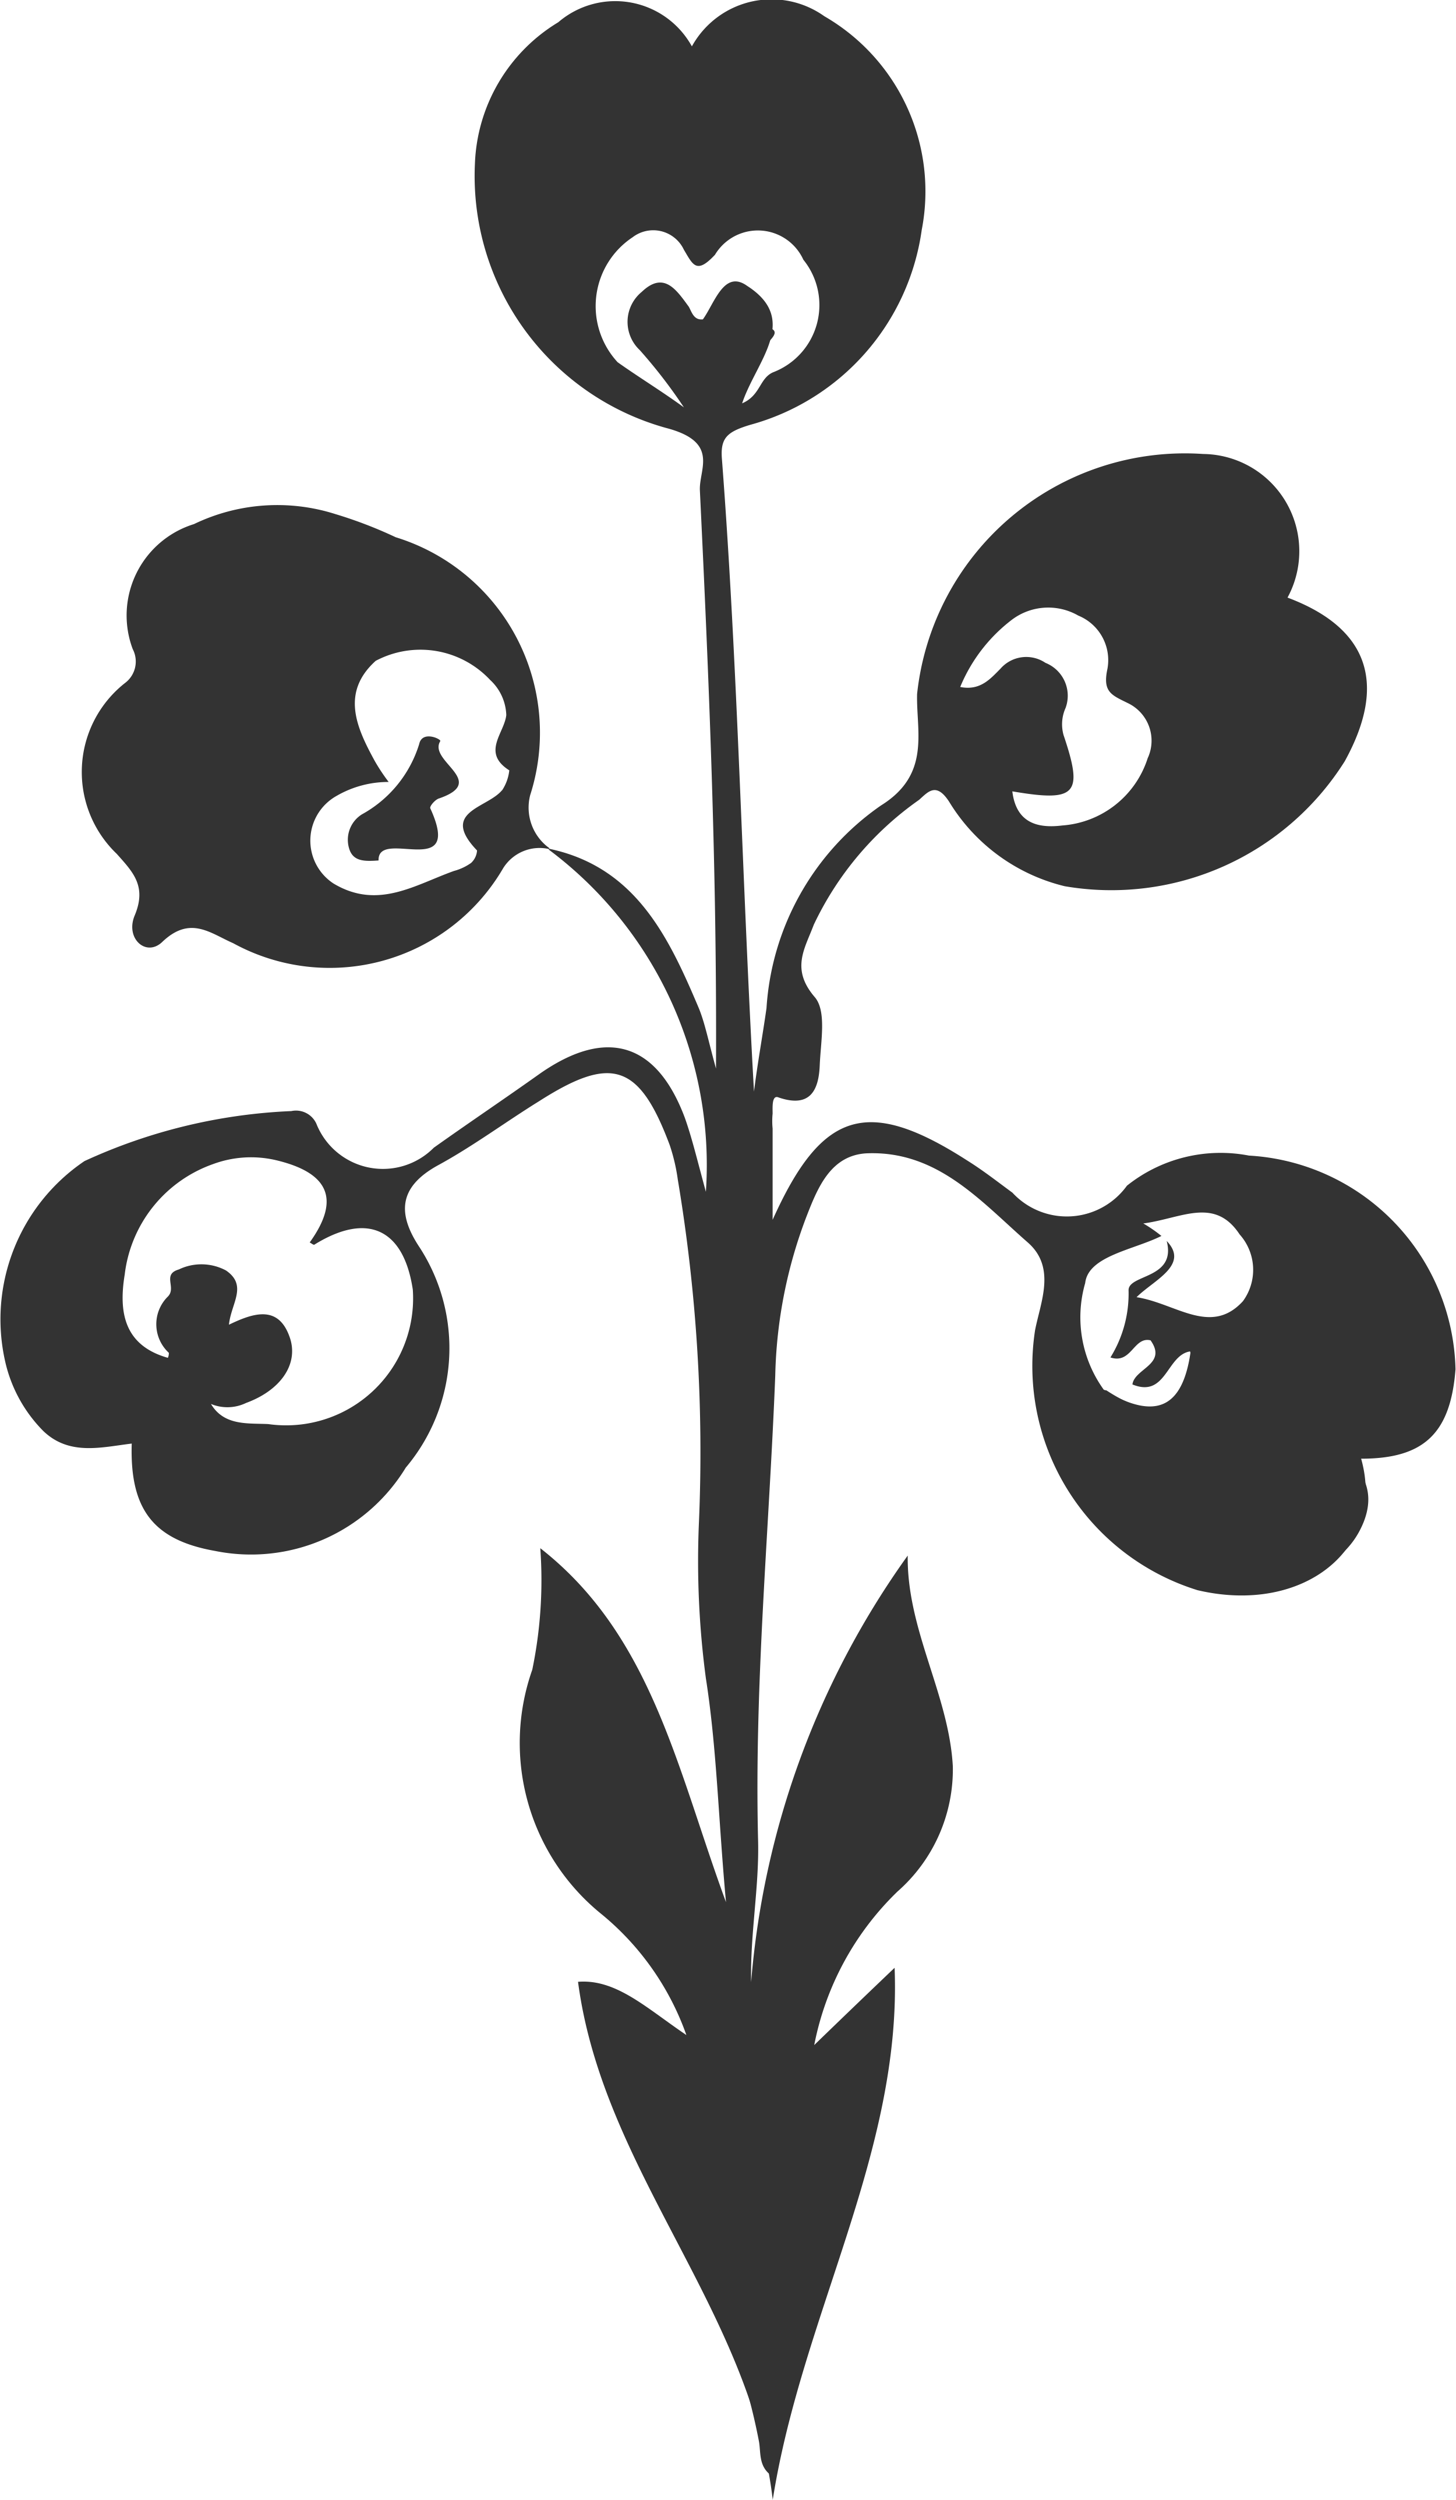
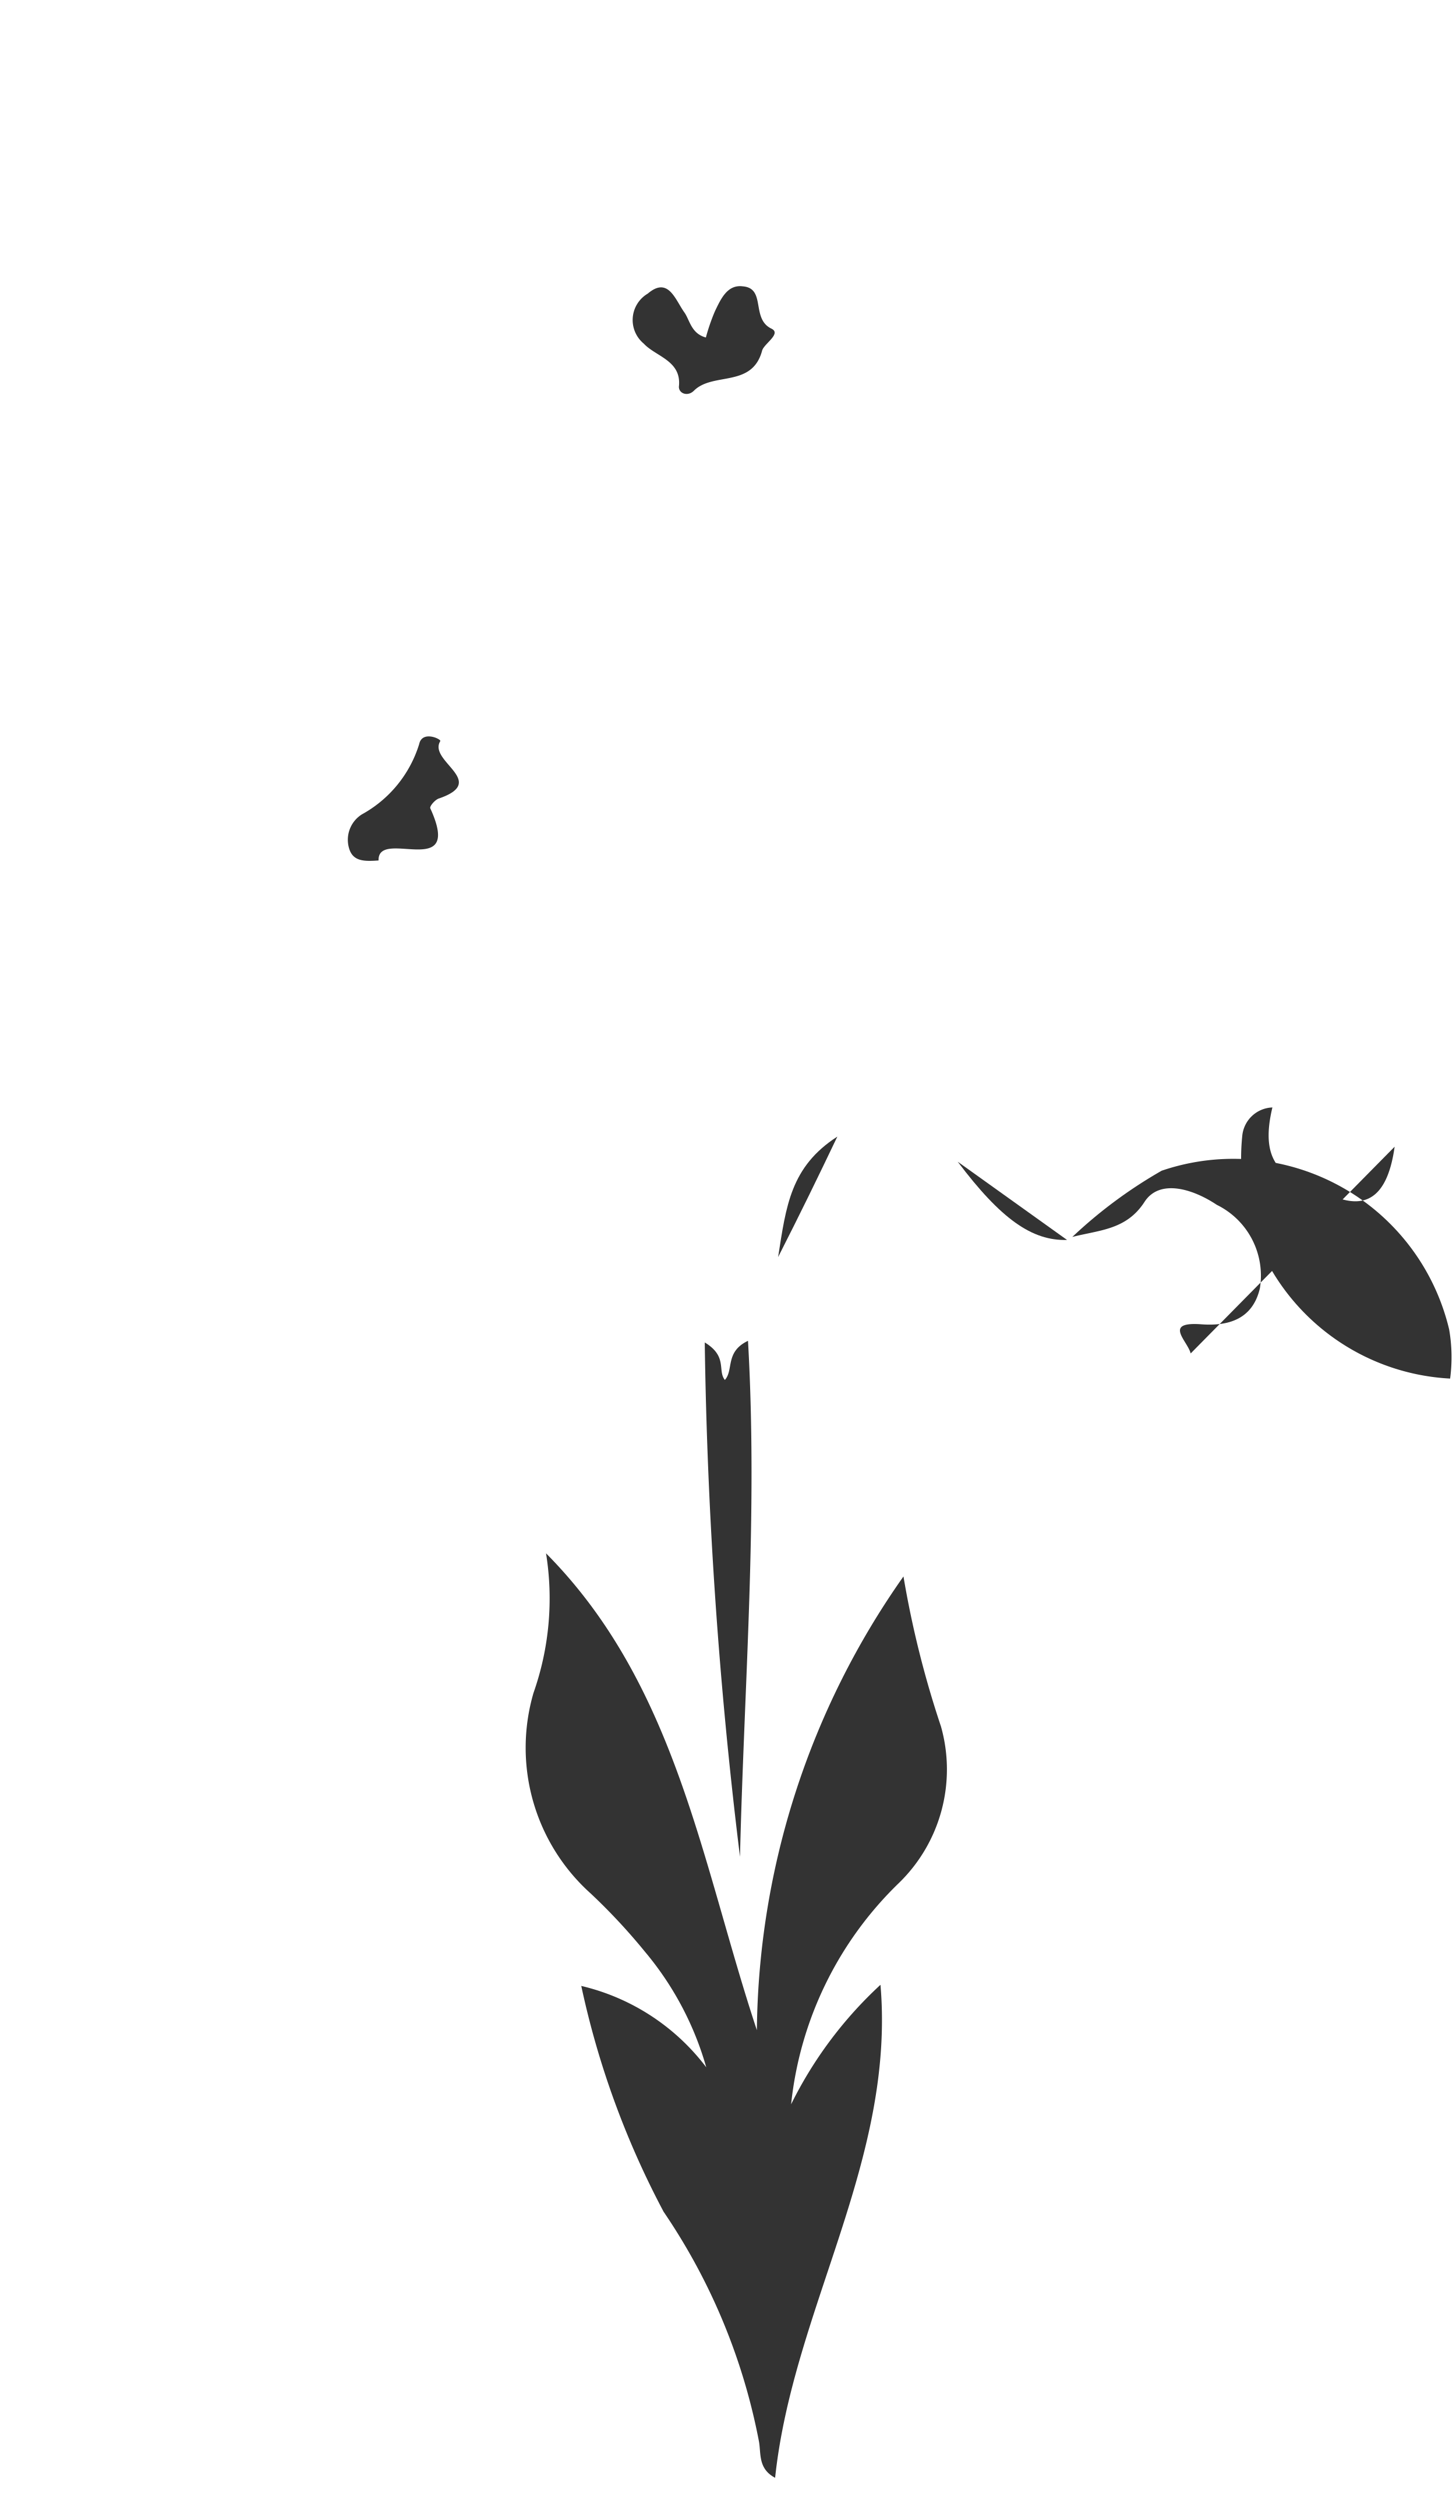
<svg xmlns="http://www.w3.org/2000/svg" viewBox="0 0 11.65 20">
  <g fill="#333">
    <path d="m54.547 159.209a3.266 3.266 0 0 1 .715-.956c.12 1.406-.7 2.594-.843 3.944-.137-.072-.112-.193-.129-.289a4.891 4.891 0 0 0 -.763-1.839 6.944 6.944 0 0 1 -.659-1.807 1.76 1.76 0 0 1 1 .651 2.5 2.5 0 0 0 -.49-.924 4.8 4.8 0 0 0 -.434-.466 1.566 1.566 0 0 1 -.458-1.606 2.275 2.275 0 0 0 .1-1.116c1.044 1.052 1.245 2.482 1.687 3.815a6.405 6.405 0 0 1 1.173-3.63 7.9 7.9 0 0 0 .3 1.2 1.266 1.266 0 0 1 -.337 1.253 2.877 2.877 0 0 0 -.862 1.77z" transform="translate(-48.217 -142.374)" />
-     <path d="m49.628.945c.145-.667.482-.819 1.052-.5a1.537 1.537 0 0 1 .7 1.727c-.161.522-.305 1.1-1 1.213-.1.016-.056.185-.217.185.032-.145.048-.241.225-.305.313-.112.305-.41.265-.683a.63.63 0 0 0 -.514-.546c-.225-.048-.345.1-.442.265-.137-.1-.217-.305-.45-.249a.6.6 0 0 0 -.434.434.641.641 0 0 0 .153.707c.177.153.386.273.554.45-.257.064-.426-.185-.634-.265a1.926 1.926 0 0 1 -.827-2.353 1.4 1.4 0 0 1 .369-.466c.549-.425.959-.305 1.2.386z" transform="translate(-44.069 -.269)" />
-     <path d="m104.474 116.882c-.024-.1-.225-.257.088-.233.225.016.41-.048.466-.289a.631.631 0 0 0 -.345-.667c-.193-.129-.458-.209-.578-.024-.145.225-.361.225-.578.281a3.744 3.744 0 0 1 .715-.53 1.775 1.775 0 0 1 2.3 1.269 1.294 1.294 0 0 1 .008.394c-.1.61-.442.723-1.084.353-.04.008-.04.024-.008.048.233.193.546.377.4.747-.161.4-.57.466-.94.506a1.765 1.765 0 0 1 -1.663-1.944.251.251 0 0 1 .241-.225c-.072.3-.032.538.305.61.392.258.609.162.673-.296z" transform="translate(-94.947 -106.054)" />
+     <path d="m104.474 116.882c-.024-.1-.225-.257.088-.233.225.016.41-.048.466-.289a.631.631 0 0 0 -.345-.667c-.193-.129-.458-.209-.578-.024-.145.225-.361.225-.578.281a3.744 3.744 0 0 1 .715-.53 1.775 1.775 0 0 1 2.3 1.269 1.294 1.294 0 0 1 .008.394a1.765 1.765 0 0 1 -1.663-1.944.251.251 0 0 1 .241-.225c-.072.3-.032.538.305.61.392.258.609.162.673-.296z" transform="translate(-94.947 -106.054)" />
    <path d="m70.2 133.616c.185.112.1.225.161.3.072-.08 0-.225.185-.313.08 1.4-.032 2.763-.064 4.128a37.85 37.85 0 0 1 -.282-4.115z" transform="translate(-64.561 -122.876)" />
-     <path d="m70.877 53.628q-.084-3.06-.177-6.128a53.8 53.8 0 0 1 .177 6.128z" transform="translate(-65.02 -43.692)" />
-     <path d="m9.976 9.328a1.2 1.2 0 0 0 -.976.241.593.593 0 0 1 -.916.056c-.12-.088-.233-.177-.361-.257-.8-.514-1.165-.4-1.558.474v-.73a.6.6 0 0 1 0-.12c0-.048-.008-.153.048-.129.257.088.321-.064.329-.257s.056-.434-.04-.546c-.193-.225-.08-.386-.008-.578a2.553 2.553 0 0 1 .843-1c.072-.064.137-.145.241.016a1.494 1.494 0 0 0 .924.675 2.206 2.206 0 0 0 2.241-1c.345-.626.185-1.068-.458-1.309a.778.778 0 0 0 -.675-1.149 2.155 2.155 0 0 0 -2.289 1.92c-.008.3.112.643-.289.892a2.137 2.137 0 0 0 -.916 1.622c-.032.225-.072.442-.1.667-.096-1.696-.128-3.375-.256-5.053-.016-.177.04-.225.225-.281a1.887 1.887 0 0 0 1.373-1.559 1.618 1.618 0 0 0 -.779-1.71.728.728 0 0 0 -1.06.241.7.7 0 0 0 -1.069-.193 1.381 1.381 0 0 0 -.667 1.132 2.092 2.092 0 0 0 1.527 2.113c.434.112.265.329.273.5.072 1.5.137 3.012.129 4.626-.064-.233-.088-.361-.137-.482-.241-.57-.506-1.132-1.2-1.277v.008a3.149 3.149 0 0 1 1.256 2.737c-.072-.265-.112-.434-.169-.594-.225-.6-.626-.723-1.157-.353-.281.2-.57.394-.851.594a.573.573 0 0 1 -.94-.193.179.179 0 0 0 -.2-.1 4.392 4.392 0 0 0 -1.655.4 1.528 1.528 0 0 0 -.634 1.606 1.147 1.147 0 0 0 .305.554c.209.2.466.129.707.1-.016.522.169.771.667.859a1.45 1.45 0 0 0 1.526-.667 1.482 1.482 0 0 0 .112-1.759c-.177-.265-.177-.482.145-.659.281-.153.538-.345.811-.514.578-.369.8-.3 1.044.353a1.5 1.5 0 0 1 .064.273 13.2 13.2 0 0 1 .169 2.755 7.09 7.09 0 0 0 .056 1.237c.088.562.1 1.132.161 1.791-.392-1.065-.592-2.133-1.486-2.832a3.539 3.539 0 0 1 -.064.972 1.761 1.761 0 0 0 .558 1.959 2.2 2.2 0 0 1 .675.964c-.321-.217-.562-.45-.867-.426.2 1.518 1.381 2.626 1.558 4.144.234-1.482 1.034-2.782.975-4.256-.169.161-.386.369-.643.618a2.325 2.325 0 0 1 .667-1.229 1.3 1.3 0 0 0 .442-1c-.032-.578-.369-1.092-.361-1.687a6.8 6.8 0 0 0 -1.253 3.413c-.008-.386.064-.755.056-1.124-.032-1.245.088-2.482.137-3.727a3.782 3.782 0 0 1 .256-1.29c.088-.225.193-.474.474-.49.57-.024.916.386 1.293.715.225.2.1.474.056.7a1.878 1.878 0 0 0 1.3 2.08c.851.2 1.51-.337 1.309-1.052.5 0 .715-.2.755-.715a1.753 1.753 0 0 0 -1.653-1.71zm-1.895-4.288a.483.483 0 0 1 .53-.032.385.385 0 0 1 .233.426c-.04.185.032.209.161.273a.333.333 0 0 1 .161.442.776.776 0 0 1 -.683.538c-.193.024-.369-.016-.4-.273.514.088.57.024.41-.45a.319.319 0 0 1 .016-.217.283.283 0 0 0 -.161-.361.274.274 0 0 0 -.361.048c-.08.08-.161.177-.321.145a1.3 1.3 0 0 1 .415-.539zm-4.795 5.36a1.016 1.016 0 0 1 -1.157 1.076c-.161-.008-.353.016-.458-.161a.343.343 0 0 0 .281-.008c.273-.1.418-.305.353-.514-.088-.273-.289-.209-.49-.112.016-.169.153-.313-.024-.434a.417.417 0 0 0 -.377-.008c-.137.04-.016.145-.088.217a.311.311 0 0 0 .008.45.087.087 0 0 1 -.008.04c-.353-.1-.394-.369-.345-.667a1.07 1.07 0 0 1 .707-.883.876.876 0 0 1 .5-.032c.426.1.522.313.273.659.016.008.032.024.04.016.423-.261.712-.124.785.361zm2.321-7.762c-.072.008-.088-.056-.112-.1-.1-.137-.2-.289-.377-.12a.31.31 0 0 0 -.016.466 4.068 4.068 0 0 1 .353.458c-.177-.129-.361-.241-.53-.361a.661.661 0 0 1 .12-1 .271.271 0 0 1 .41.1c.072.12.1.2.249.04a.4.4 0 0 1 .707.04.576.576 0 0 1 -.241.9c-.112.048-.1.185-.249.249.112-.337.466-.667.04-.94-.185-.133-.261.14-.354.268zm4.321 7.855c-.257.281-.538.016-.851-.032.137-.137.426-.257.241-.45.08.305-.305.265-.305.394a.968.968 0 0 1 -.145.538c.169.056.185-.169.321-.137.137.193-.129.225-.145.353.273.112.273-.241.466-.265-.064.458-.281.554-.691.313a.989.989 0 0 1 -.153-.859c.024-.217.386-.265.61-.377a1.127 1.127 0 0 0 -.145-.1c.305-.04.57-.217.771.088a.425.425 0 0 1 .026.534z" transform="translate(.017 -.083)" />
    <path d="m63.562 28.993a1.594 1.594 0 0 1 .072-.209c.048-.1.1-.217.225-.2.185.016.064.257.225.337.088.04-.056.12-.072.177-.08.3-.394.169-.546.321-.048.048-.12.024-.12-.032.024-.209-.185-.241-.281-.345a.245.245 0 0 1 .032-.4c.161-.137.217.04.289.145.047.061.055.174.176.206z" transform="translate(-57.914 -26.293)" />
    <path d="m95.4 115.8.875.626c-.281.008-.53-.168-.875-.626z" transform="translate(-87.737 -106.506)" />
    <path d="m77.5 114.264c.064-.41.1-.723.474-.964-.161.337-.289.6-.474.964z" transform="translate(-71.274 -104.207)" />
    <path d="m34.882 74.424c-.112.008-.2.008-.233-.088a.24.24 0 0 1 .1-.281.966.966 0 0 0 .458-.562c.024-.112.177-.04.169-.024-.1.161.386.321-.008.458-.032.008-.08.064-.072.08.268.586-.422.152-.414.417z" transform="translate(-31.853 -67.54)" />
-     <path d="m11.714 52.72a1.636 1.636 0 0 0 -1.076-2.064 3.5 3.5 0 0 0 -.482-.185 1.535 1.535 0 0 0 -1.132.08.765.765 0 0 0 -.49 1 .215.215 0 0 1 -.064.273.906.906 0 0 0 -.064 1.365c.129.145.241.257.145.49-.08.185.088.337.217.217.225-.217.386-.072.57.008a1.607 1.607 0 0 0 2.16-.6.343.343 0 0 1 .369-.153v-.008a.4.4 0 0 1 -.153-.423zm-.225-.04c-.12.145-.5.169-.2.482a.148.148 0 0 1 -.048.1.426.426 0 0 1 -.137.064c-.313.112-.61.313-.964.1a.41.41 0 0 1 .024-.7.825.825 0 0 1 .418-.112 1.5 1.5 0 0 1 -.112-.169c-.145-.265-.273-.546.008-.8a.764.764 0 0 1 .916.153.4.4 0 0 1 .129.281c-.016.145-.2.3.024.442a.358.358 0 0 1 -.057.159z" transform="translate(-7.472 -46.358)" />
  </g>
</svg>